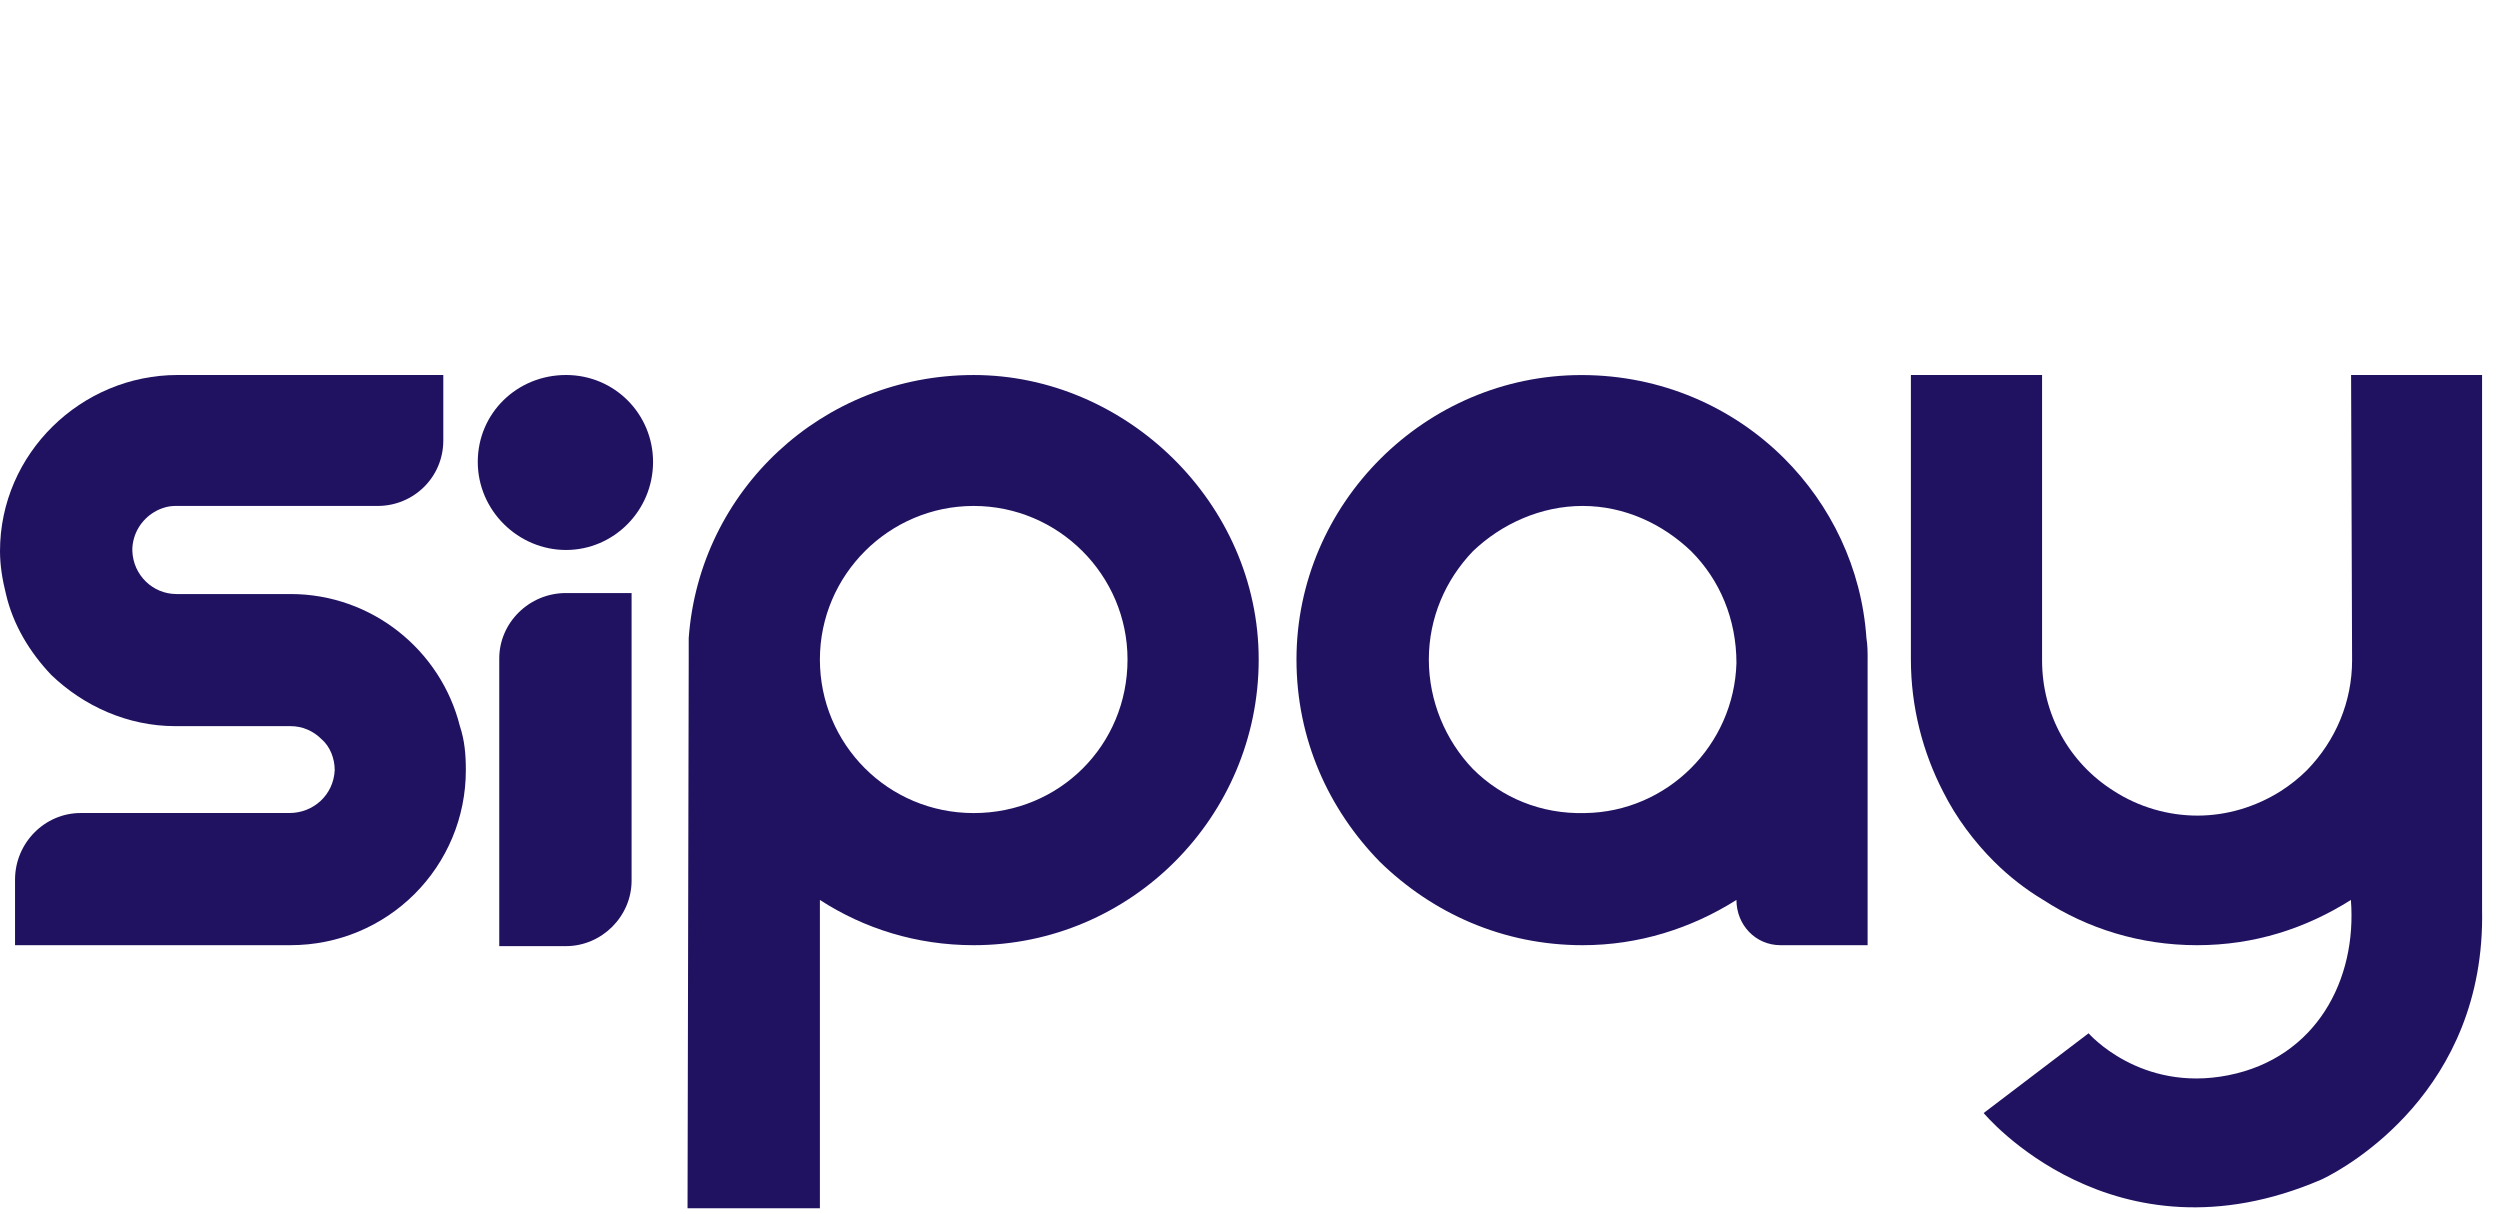
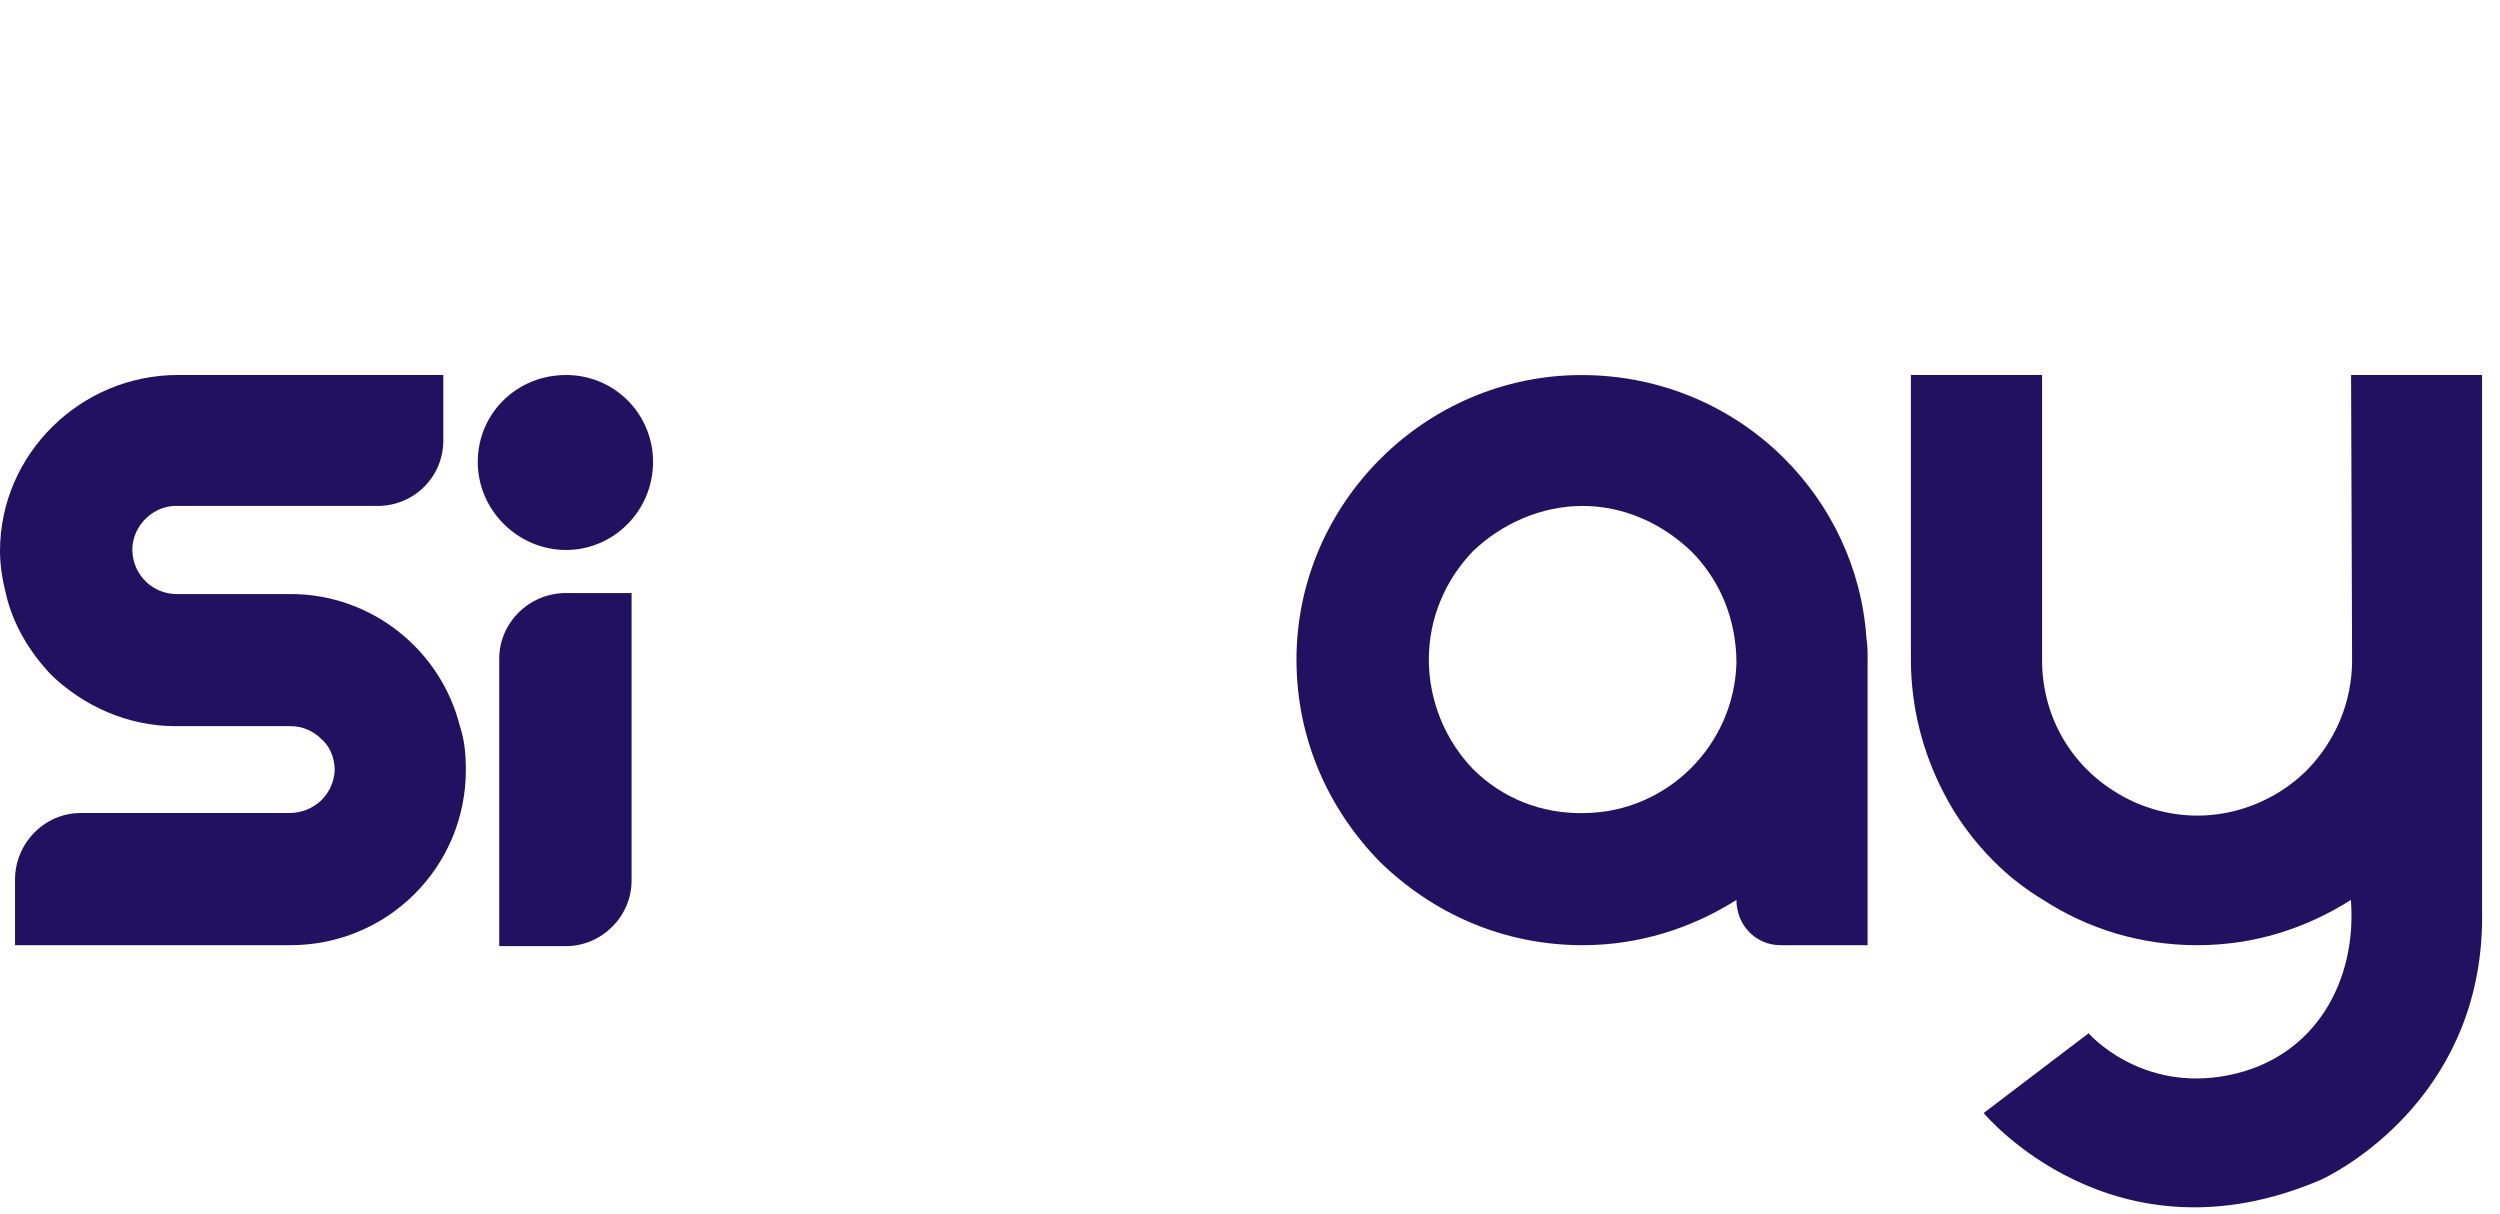
<svg xmlns="http://www.w3.org/2000/svg" width="140" height="68" viewBox="0 0 140 68" fill="none">
  <path d="M9.224 28.419C8.403 28.655 7.74 29.314 7.506 30.135C7.437 30.375 7.402 30.623 7.412 30.867C7.465 32.199 8.547 33.266 9.882 33.266H16.272C20.813 33.266 24.685 36.399 25.754 40.665C26.021 41.465 26.087 42.264 26.087 43.131C26.087 45.798 25.018 48.264 23.216 50.064C21.414 51.864 18.943 52.93 16.272 52.93H0.842V49.263C0.842 47.196 2.511 45.529 4.514 45.529H16.206C17.542 45.529 18.676 44.529 18.744 43.13C18.744 42.463 18.476 41.797 18.009 41.396C17.541 40.93 16.94 40.664 16.272 40.664H9.815C7.144 40.664 4.673 39.531 2.871 37.797C1.669 36.531 0.734 34.997 0.333 33.265C0.133 32.465 0 31.665 0 30.865C0 25.399 4.541 21 9.949 21H24.825V24.667C24.825 26.733 23.155 28.333 21.152 28.333H9.815C9.611 28.333 9.414 28.364 9.224 28.418V28.419Z" fill="#211261" />
  <path d="M36.571 25.867C36.571 28.599 34.367 30.799 31.696 30.799C29.026 30.799 26.755 28.599 26.755 25.867C26.755 23.134 28.959 21 31.696 21C34.434 21 36.571 23.2 36.571 25.867ZM31.696 33.21H35.369V49.316C35.369 51.316 33.7 52.983 31.696 52.983H27.958V36.877C27.958 34.877 29.627 33.21 31.696 33.21Z" fill="#211261" />
-   <path d="M54.527 52.931C51.322 52.931 48.384 51.998 45.914 50.397V67.662H38.502L38.568 36.932V35.732C39.169 27.466 46.047 21.001 54.527 21.001C63.008 21.001 70.487 28.134 70.487 36.932C70.487 45.731 63.342 52.931 54.527 52.931ZM63.141 36.932C63.141 32.2 59.267 28.333 54.527 28.333C49.787 28.333 45.914 32.2 45.914 36.932C45.914 41.665 49.72 45.532 54.527 45.532C59.335 45.532 63.141 41.732 63.141 36.932Z" fill="#211261" />
  <path d="M104.586 36.932V52.931H99.712C98.31 52.931 97.241 51.798 97.241 50.397C94.704 51.997 91.766 52.931 88.628 52.931C84.154 52.931 80.215 51.131 77.277 48.266C74.407 45.333 72.603 41.399 72.603 36.934C72.603 28.201 79.815 21.003 88.562 21.003C93.036 21.003 97.042 22.802 99.913 25.668C102.517 28.267 104.253 31.801 104.52 35.733C104.587 36.133 104.587 36.533 104.587 36.934L104.586 36.932ZM97.241 37.133C97.241 34.666 96.306 32.467 94.704 30.867C93.102 29.333 90.965 28.333 88.628 28.333C86.291 28.333 84.088 29.333 82.485 30.867C80.949 32.466 80.015 34.6 80.015 36.932C80.015 39.264 80.95 41.466 82.485 43.065C84.087 44.665 86.291 45.599 88.761 45.532C93.368 45.465 97.107 41.732 97.241 37.133Z" fill="#211261" />
-   <path d="M111.686 48.264C112.487 49.064 113.422 49.797 114.423 50.397C116.894 51.997 119.833 52.931 123.037 52.931C126.241 52.931 129.113 51.998 131.65 50.397C131.999 54.861 129.715 59.239 124.781 60.215C119.847 61.191 116.961 57.864 116.961 57.864L111.085 62.33C111.085 62.33 118.323 71.071 129.982 66.062C130.03 66.038 130.082 66.014 130.133 65.99C131.31 65.41 139.207 61.135 138.996 50.942V21.001H131.661L131.717 36.977C131.717 39.276 130.816 41.464 129.18 43.138C128.762 43.556 128.261 43.956 127.73 44.297C126.304 45.197 124.687 45.674 123.054 45.674C121.422 45.674 119.769 45.197 118.379 44.297C115.861 42.718 114.356 39.982 114.356 36.977V21.001H107.01V36.932C107.01 39.599 107.678 42.131 108.813 44.332C109.548 45.798 110.549 47.131 111.683 48.264H111.686Z" fill="#211261" />
+   <path d="M111.686 48.264C112.487 49.064 113.422 49.797 114.423 50.397C116.894 51.997 119.833 52.931 123.037 52.931C126.241 52.931 129.113 51.998 131.65 50.397C131.999 54.861 129.715 59.239 124.781 60.215C119.847 61.191 116.961 57.864 116.961 57.864L111.085 62.33C111.085 62.33 118.323 71.071 129.982 66.062C130.03 66.038 130.082 66.014 130.133 65.99C131.31 65.41 139.207 61.135 138.996 50.942V21.001H131.661L131.717 36.977C131.717 39.276 130.816 41.464 129.18 43.138C128.762 43.556 128.261 43.956 127.73 44.297C126.304 45.197 124.687 45.674 123.054 45.674C121.422 45.674 119.769 45.197 118.379 44.297C115.861 42.718 114.356 39.982 114.356 36.977V21.001H107.01V36.932C107.01 39.599 107.678 42.131 108.813 44.332C109.548 45.798 110.549 47.131 111.683 48.264H111.686" fill="#211261" />
</svg>